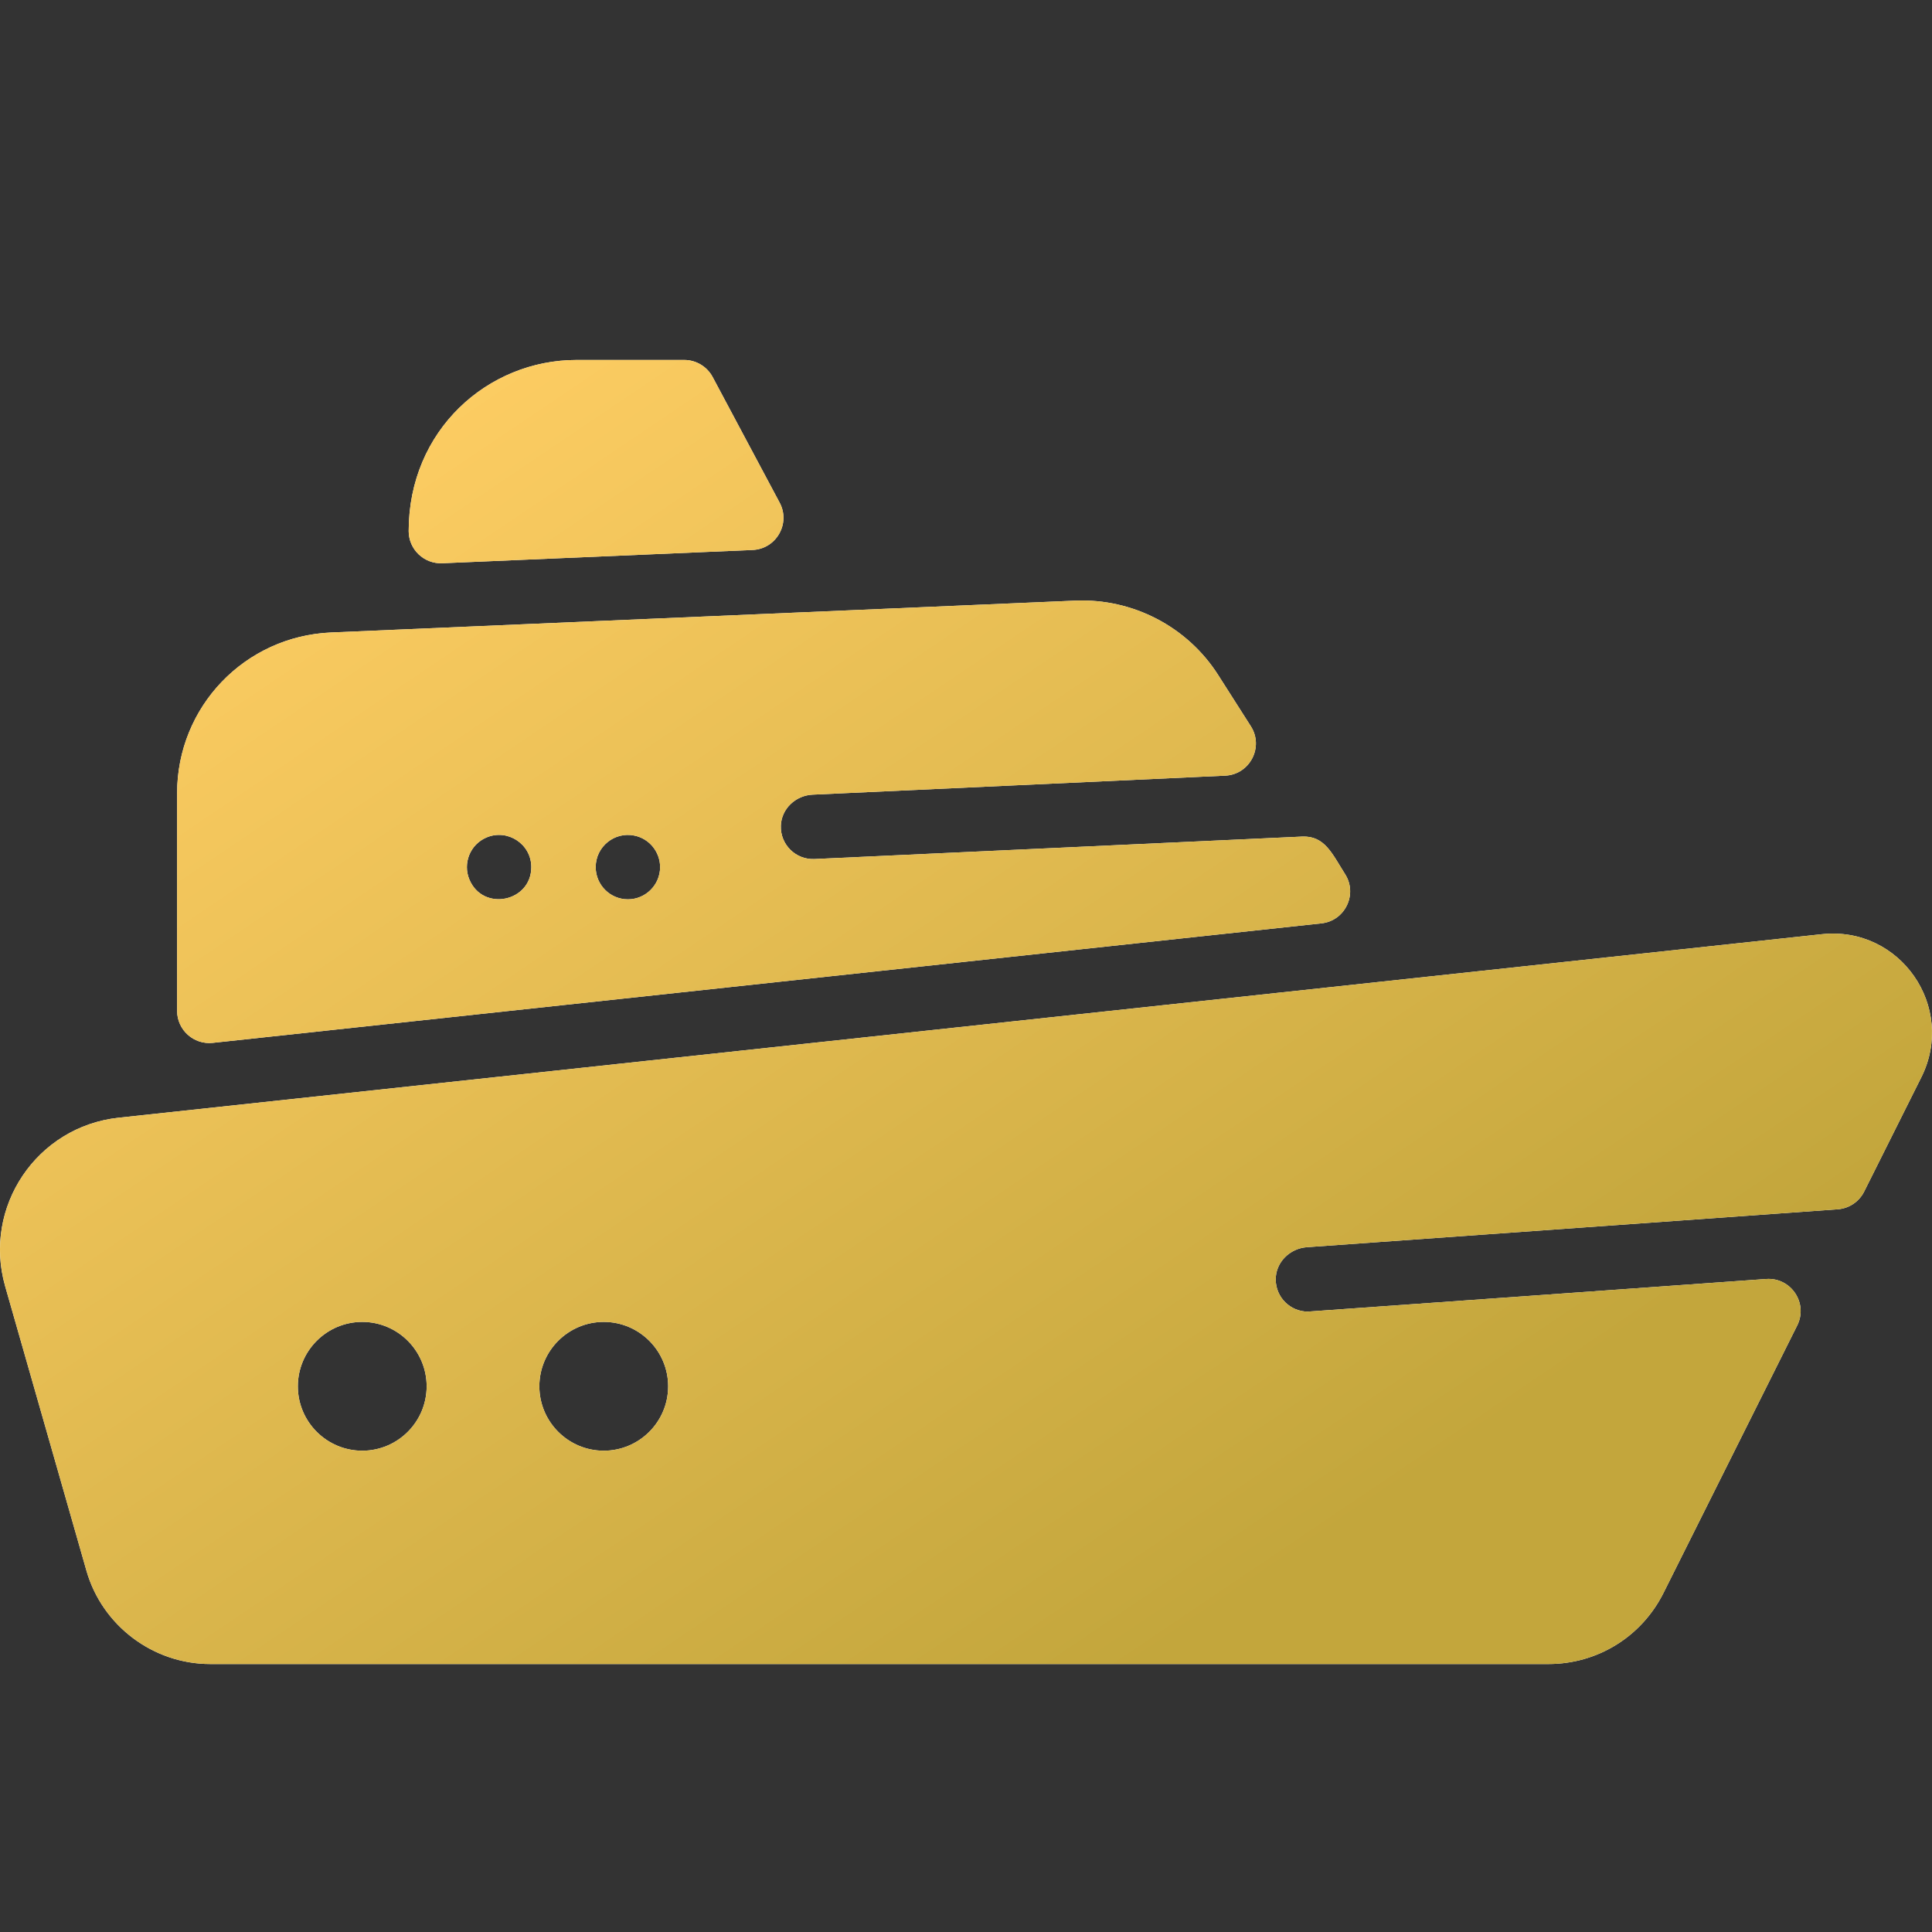
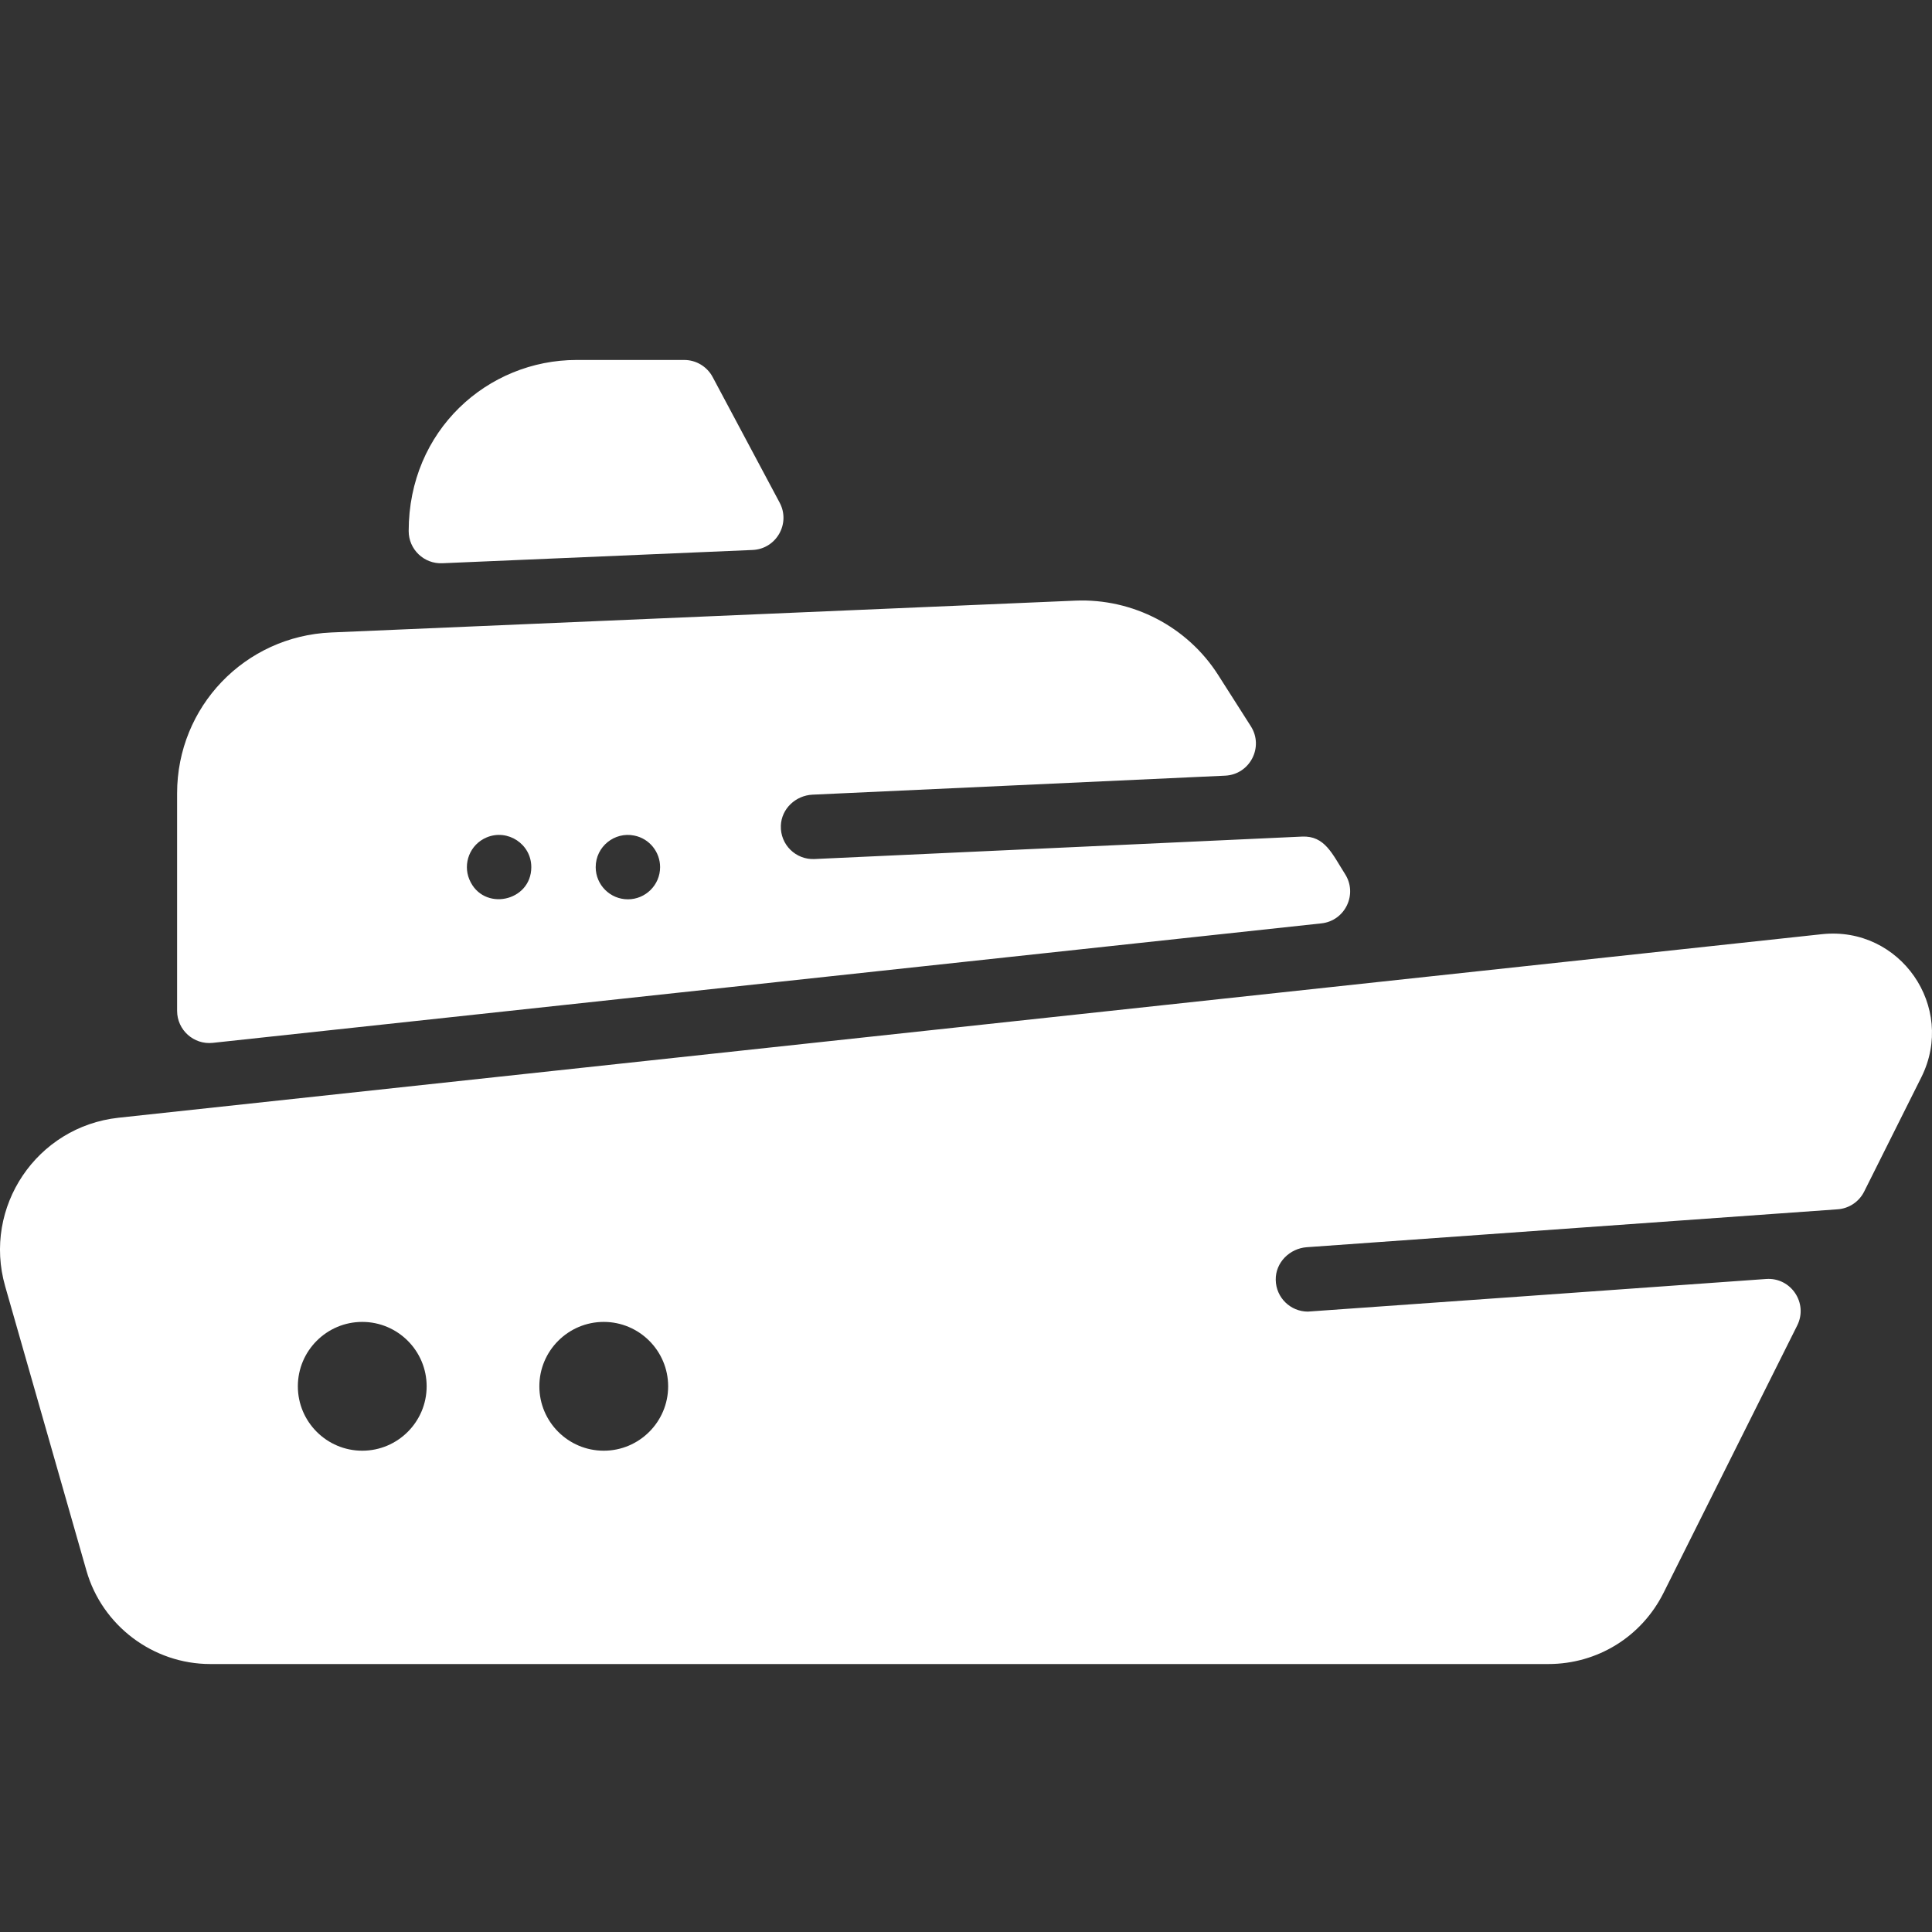
<svg xmlns="http://www.w3.org/2000/svg" width="60" height="60" viewBox="0 0 60 60" fill="none">
  <rect x="0" y="0" width="60" height="60" fill="#333333" stroke="none" />
  <g clip-path="url(#clip0_0_9889)">
    <path d="M40.617 40.733C40.079 40.733 39.627 40.301 39.619 39.746C39.61 39.21 40.05 38.771 40.586 38.733L57.07 37.556C57.422 37.531 57.735 37.322 57.893 37.006L59.669 33.455C60.758 31.275 59.014 28.753 56.582 29.012L3.683 34.712C1.139 34.988 -0.542 37.487 0.16 39.945L2.684 48.777C3.171 50.485 4.754 51.678 6.53 51.678H48.086C49.611 51.678 50.981 50.83 51.663 49.467L55.814 41.164C56.161 40.471 55.621 39.665 54.849 39.72C54.792 39.724 40.674 40.733 40.617 40.733ZM11.25 45.053C10.147 45.053 9.25 44.156 9.25 43.053C9.25 41.95 10.147 41.053 11.25 41.053C12.353 41.053 13.25 41.95 13.25 43.053C13.25 44.156 12.353 45.053 11.25 45.053ZM18.75 45.053C17.647 45.053 16.75 44.156 16.75 43.053C16.75 41.95 17.647 41.053 18.75 41.053C19.852 41.053 20.75 41.95 20.75 43.053C20.75 44.156 19.852 45.053 18.75 45.053ZM40.436 25.981L25.295 26.678C24.718 26.705 24.229 26.235 24.25 25.642C24.268 25.116 24.71 24.703 25.235 24.679L38.048 24.089C38.816 24.054 39.259 23.201 38.845 22.553L37.831 20.962C36.876 19.462 35.178 18.581 33.403 18.653L10.286 19.642C7.602 19.757 5.5 21.95 5.5 24.637V31.392C5.5 31.987 6.016 32.45 6.607 32.387C12.44 31.757 34.535 29.377 41.037 28.676C41.774 28.597 42.171 27.77 41.772 27.145C41.375 26.521 41.145 25.948 40.436 25.981ZM14.576 27.311C14.37 26.819 14.591 26.224 15.117 26.005C15.766 25.736 16.5 26.21 16.5 26.929C16.5 28.008 14.998 28.323 14.576 27.311ZM19.5 27.929C18.95 27.929 18.5 27.483 18.5 26.929C18.5 26.289 19.088 25.825 19.695 25.949C20.175 26.043 20.5 26.466 20.5 26.929C20.5 27.482 20.05 27.929 19.5 27.929ZM23.372 17.08C19.784 17.233 17.815 17.319 13.736 17.492C13.167 17.517 12.692 17.062 12.692 16.493C12.692 13.365 15.142 11.179 17.908 11.179H21.25C21.618 11.179 21.958 11.383 22.132 11.709L24.213 15.611C24.559 16.26 24.108 17.049 23.372 17.08Z" fill="white" />
-     <path d="M40.617 40.733C40.079 40.733 39.627 40.301 39.619 39.746C39.61 39.21 40.05 38.771 40.586 38.733L57.07 37.556C57.422 37.531 57.735 37.322 57.893 37.006L59.669 33.455C60.758 31.275 59.014 28.753 56.582 29.012L3.683 34.712C1.139 34.988 -0.542 37.487 0.16 39.945L2.684 48.777C3.171 50.485 4.754 51.678 6.53 51.678H48.086C49.611 51.678 50.981 50.83 51.663 49.467L55.814 41.164C56.161 40.471 55.621 39.665 54.849 39.72C54.792 39.724 40.674 40.733 40.617 40.733ZM11.25 45.053C10.147 45.053 9.25 44.156 9.25 43.053C9.25 41.95 10.147 41.053 11.25 41.053C12.353 41.053 13.25 41.95 13.25 43.053C13.25 44.156 12.353 45.053 11.25 45.053ZM18.75 45.053C17.647 45.053 16.75 44.156 16.75 43.053C16.75 41.95 17.647 41.053 18.75 41.053C19.852 41.053 20.75 41.95 20.75 43.053C20.75 44.156 19.852 45.053 18.75 45.053ZM40.436 25.981L25.295 26.678C24.718 26.705 24.229 26.235 24.25 25.642C24.268 25.116 24.71 24.703 25.235 24.679L38.048 24.089C38.816 24.054 39.259 23.201 38.845 22.553L37.831 20.962C36.876 19.462 35.178 18.581 33.403 18.653L10.286 19.642C7.602 19.757 5.5 21.95 5.5 24.637V31.392C5.5 31.987 6.016 32.45 6.607 32.387C12.44 31.757 34.535 29.377 41.037 28.676C41.774 28.597 42.171 27.77 41.772 27.145C41.375 26.521 41.145 25.948 40.436 25.981ZM14.576 27.311C14.37 26.819 14.591 26.224 15.117 26.005C15.766 25.736 16.5 26.21 16.5 26.929C16.5 28.008 14.998 28.323 14.576 27.311ZM19.5 27.929C18.95 27.929 18.5 27.483 18.5 26.929C18.5 26.289 19.088 25.825 19.695 25.949C20.175 26.043 20.5 26.466 20.5 26.929C20.5 27.482 20.05 27.929 19.5 27.929ZM23.372 17.08C19.784 17.233 17.815 17.319 13.736 17.492C13.167 17.517 12.692 17.062 12.692 16.493C12.692 13.365 15.142 11.179 17.908 11.179H21.25C21.618 11.179 21.958 11.383 22.132 11.709L24.213 15.611C24.559 16.26 24.108 17.049 23.372 17.08Z" fill="url(#paint0_linear_0_9889)" />
  </g>
  <defs>
    <linearGradient id="paint0_linear_0_9889" x1="50.968" y1="41.304" x2="24.717" y2="2.412" gradientUnits="userSpaceOnUse">
      <stop stop-color="#C3A63C" />
      <stop offset="1" stop-color="#FFCE64" />
    </linearGradient>
    <clipPath id="clip0_0_9889">
      <rect width="60" height="60" fill="white" />
    </clipPath>
  </defs>
</svg>